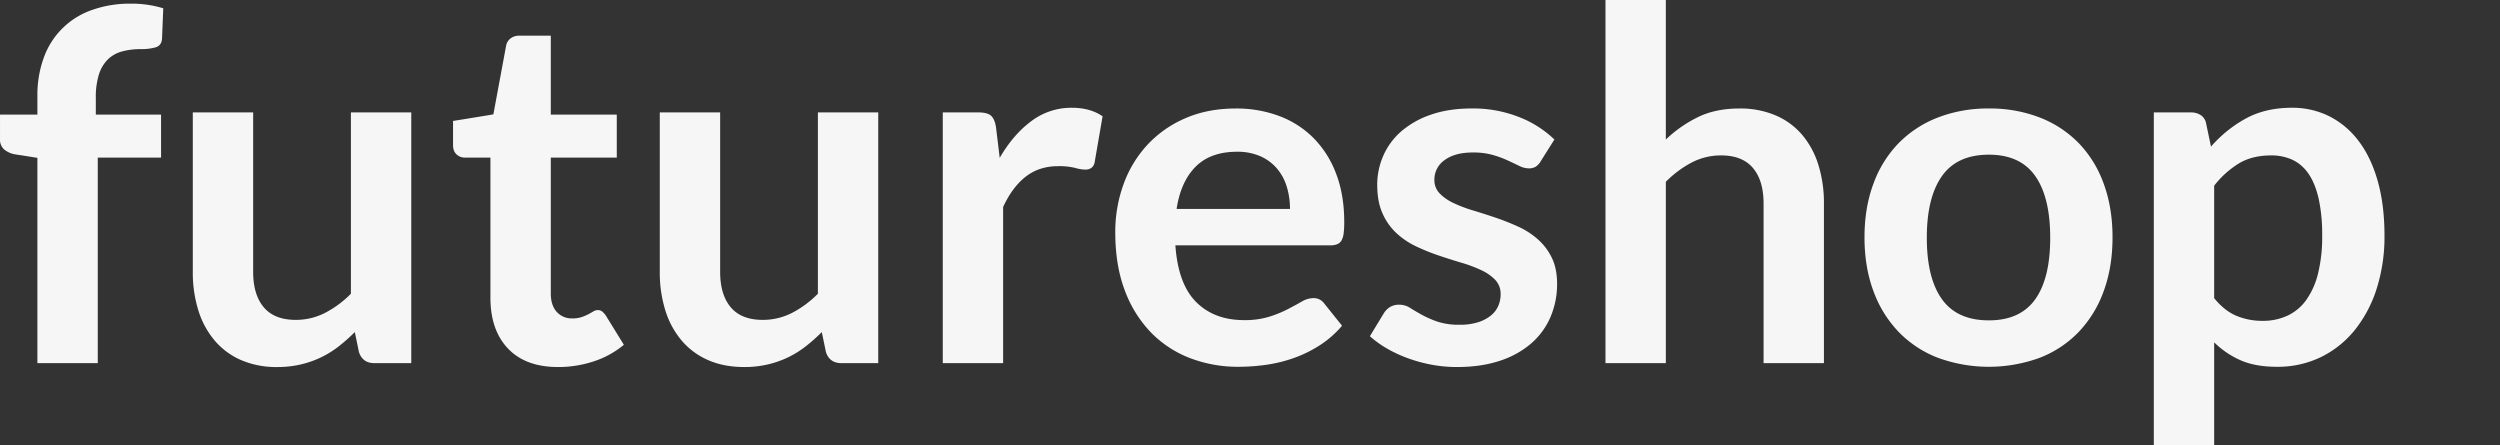
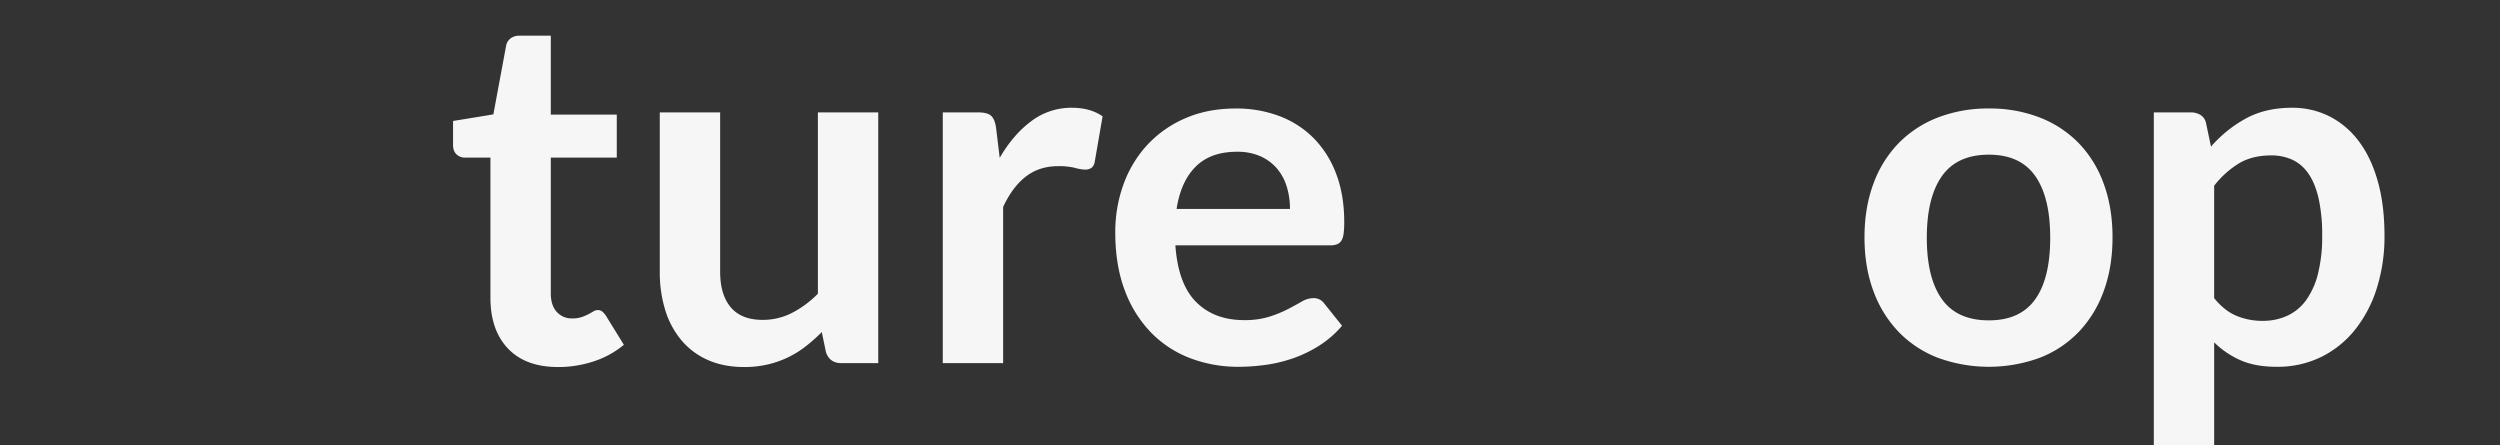
<svg xmlns="http://www.w3.org/2000/svg" width="1718" height="306" viewBox="0 0 1718 306">
  <rect x="0" y="0" width="1718" height="306" fill="#333333" stroke="none" />
  <defs>
    <clipPath id="a">
      <path data-name="長方形 24683" transform="translate(2652 13787)" fill="none" stroke="#707070" d="M0 0h1718v306H0z" />
    </clipPath>
  </defs>
  <g data-name="マスクグループ 38554" transform="translate(-2652 -13787)" clip-path="url(#a)">
    <g data-name="グループ 39098" fill="#f6f6f6">
-       <path data-name="パス 48301" d="M2677.705 14036.539v-141.059l-14.946-2.351a15.877 15.877 0 01-7.808-3.359 8.788 8.788 0 01-2.939-7.053v-16.962h25.693v-12.764a74.518 74.518 0 014.449-26.536 53.784 53.784 0 0133-32.578 77.767 77.767 0 0126.868-4.366 74.25 74.25 0 0122.167 3.191l-.84 20.823q-.337 4.873-4.534 6.045a36.211 36.211 0 01-9.739 1.175 49.81 49.81 0 00-13.185 1.6 22.228 22.228 0 00-9.823 5.541 25.126 25.126 0 00-6.128 10.412 52.5 52.5 0 00-2.1 16.037v11.42h44.836v29.555h-43.493v141.225z" />
-       <path data-name="パス 48302" d="M2825.97 13864.247v109.489q0 15.787 7.305 24.433t21.913 8.648a43.819 43.819 0 0020.152-4.786 70.484 70.484 0 0017.8-13.182v-124.6h41.479v172.291h-25.355q-8.062 0-10.581-7.557l-2.854-13.77a120.522 120.522 0 01-11.083 9.824 66.875 66.875 0 01-12.174 7.557 68.318 68.318 0 01-13.939 4.87 69.712 69.712 0 01-16.037 1.763 61.181 61.181 0 01-24.937-4.786 49.93 49.93 0 01-18.22-13.518 59.139 59.139 0 01-11.169-20.739 87.81 87.81 0 01-3.777-26.448v-109.489z" />
      <path data-name="パス 48303" d="M3035.543 14039.227q-22.334 0-34.426-12.679t-12.09-35.013v-96.222h-17.464a8.372 8.372 0 01-5.793-2.183q-2.438-2.182-2.435-6.549v-16.457l27.708-4.534 8.732-47.019a8.311 8.311 0 013.108-5.206 9.85 9.85 0 016.129-1.847h21.5v54.241h45.34v29.554h-45.34v93.368q0 8.061 4.03 12.594a13.672 13.672 0 0010.748 4.534 19.5 19.5 0 006.465-.924 35.5 35.5 0 004.535-1.931q1.929-1.007 3.442-1.931a5.775 5.775 0 013.021-.924 4.76 4.76 0 013.023.924 14.145 14.145 0 012.518 2.771l12.427 20.151a62.786 62.786 0 01-20.823 11.419 77.543 77.543 0 01-24.355 3.863z" />
      <path data-name="パス 48304" d="M3146.886 13864.247v109.489q0 15.787 7.3 24.433t21.914 8.648a43.814 43.814 0 0020.151-4.786 70.451 70.451 0 0017.8-13.182v-124.6h41.478v172.291h-25.357q-8.062 0-10.581-7.557l-2.854-13.77a120.175 120.175 0 01-11.083 9.824 66.783 66.783 0 01-12.174 7.557 68.268 68.268 0 01-13.939 4.87 69.7 69.7 0 01-16.037 1.763q-14.1 0-24.937-4.786a49.942 49.942 0 01-18.219-13.518 59.1 59.1 0 01-11.167-20.739 87.9 87.9 0 01-3.779-26.448v-109.489z" />
      <path data-name="パス 48305" d="M3299.873 14036.54v-172.293h24.349q6.381 0 8.9 2.351t3.359 8.06l2.518 20.823q9.233-15.953 21.662-25.189a45.58 45.58 0 0127.877-9.236q12.758 0 21.16 5.878l-5.375 31.066a6.435 6.435 0 01-2.183 4.282 7.4 7.4 0 01-4.536 1.259 28.207 28.207 0 01-6.883-1.176 46.224 46.224 0 00-11.588-1.175q-12.936 0-22.167 7.137t-15.617 20.907v107.306z" />
      <path data-name="パス 48306" d="M3501.203 13861.56a83.7 83.7 0 0129.972 5.206 65.695 65.695 0 0123.594 15.2 69.534 69.534 0 0115.45 24.51q5.542 14.526 5.539 33.166a61.007 61.007 0 01-.417 7.809 12.554 12.554 0 01-1.511 4.87 6.127 6.127 0 01-2.944 2.519 12.49 12.49 0 01-4.7.755h-106.462q1.847 26.534 14.274 38.959t32.914 12.427a56.953 56.953 0 0017.381-2.351 81.536 81.536 0 0012.759-5.206q5.449-2.853 9.571-5.206a16.059 16.059 0 017.979-2.351 8.975 8.975 0 014.363 1.008 9.67 9.67 0 013.192 2.855l12.092 15.117a69.016 69.016 0 01-15.444 13.518 86.856 86.856 0 01-17.882 8.732 98.075 98.075 0 01-18.979 4.618 136.092 136.092 0 01-18.721 1.343 92.07 92.07 0 01-33.417-5.961 74.746 74.746 0 01-26.87-17.632 82.682 82.682 0 01-17.967-28.884q-6.545-17.213-6.55-39.882a95.387 95.387 0 015.709-33.166 79.738 79.738 0 0116.373-27.036 77.09 77.09 0 0126.029-18.22q15.361-6.715 34.673-6.717zm.838 29.723q-18.135 0-28.38 10.243t-13.1 29.052h77.918a51.723 51.723 0 00-2.187-15.2 35.032 35.032 0 00-6.716-12.511 31.839 31.839 0 00-11.417-8.481 38.92 38.92 0 00-16.119-3.106z" />
-       <path data-name="パス 48307" d="M3710.767 13897.831a11.027 11.027 0 01-3.524 3.778 9.116 9.116 0 01-4.7 1.091 14.746 14.746 0 01-6.46-1.679 448.63 448.63 0 00-7.986-3.778 73.293 73.293 0 00-10.322-3.778 49.592 49.592 0 00-13.683-1.679q-12.266 0-19.315 5.206a16.147 16.147 0 00-7.058 13.6 12.979 12.979 0 003.615 9.32 32.472 32.472 0 009.571 6.633 93.363 93.363 0 0013.517 5.121q7.556 2.267 15.45 4.954t15.455 6.129a54.033 54.033 0 0113.517 8.732 40.545 40.545 0 019.568 12.678q3.606 7.391 3.615 17.8a57.115 57.115 0 01-4.54 22.922 50.356 50.356 0 01-13.263 18.137 62.261 62.261 0 01-21.575 11.923q-12.852 4.282-29.475 4.282a93.929 93.929 0 01-17.382-1.6 102.525 102.525 0 01-16.289-4.45 90.354 90.354 0 01-14.448-6.717 70.252 70.252 0 01-11.667-8.4l9.576-15.785a13.5 13.5 0 014.361-4.366 12.245 12.245 0 016.386-1.511 13.38 13.38 0 017.3 2.183c2.3 1.456 4.952 3.024 7.985 4.7a70.706 70.706 0 0010.663 4.7 46.83 46.83 0 0015.528 2.183 40.288 40.288 0 0012.677-1.763 26.778 26.778 0 008.738-4.618 17.506 17.506 0 005.039-6.633 19.942 19.942 0 001.59-7.808 13.909 13.909 0 00-3.614-9.908 31.649 31.649 0 00-9.562-6.717 93.047 93.047 0 00-13.607-5.122q-7.643-2.267-15.616-4.953a144.012 144.012 0 01-15.625-6.3 53.327 53.327 0 01-13.6-9.152 41.364 41.364 0 01-9.564-13.606q-3.612-8.06-3.613-19.48a49.6 49.6 0 014.2-20.151 47.35 47.35 0 0112.343-16.708 61.337 61.337 0 0120.317-11.419q12.179-4.282 28.133-4.282a86.167 86.167 0 0132.41 5.877 73.324 73.324 0 0124.351 15.449z" />
-       <path data-name="パス 48308" d="M3755.281 14036.536V13787h41.477v95.886a87.858 87.858 0 0122.167-15.449q12.091-5.877 28.38-5.877a61.762 61.762 0 0125.02 4.786 49.437 49.437 0 0118.221 13.434 59.082 59.082 0 0111.083 20.655 87.813 87.813 0 013.777 26.449v109.652h-41.476v-109.656q0-15.784-7.306-24.434t-21.912-8.649a43.188 43.188 0 00-20.151 4.87 72.212 72.212 0 00-17.8 13.266v124.603z" />
      <path data-name="パス 48309" d="M4018.756 13861.559a94.415 94.415 0 0135.012 6.216 75.527 75.527 0 0126.786 17.632 78.12 78.12 0 0117.128 27.876q6.045 16.46 6.046 36.776 0 20.49-6.046 36.944a79.771 79.771 0 01-17.125 28.041 74.437 74.437 0 01-26.788 17.8 101.983 101.983 0 01-70.106 0 75.008 75.008 0 01-26.955-17.8 79.979 79.979 0 01-17.294-28.044q-6.134-16.456-6.129-36.944 0-20.317 6.129-36.776a78.367 78.367 0 0117.294-27.876 76.171 76.171 0 0126.954-17.633 95.159 95.159 0 0135.094-6.212zm0 145.593q21.491 0 31.824-14.442t10.326-42.317q0-27.875-10.326-42.486t-31.824-14.61q-21.833 0-32.239 14.693t-10.414 42.4q0 27.708 10.414 42.234t32.239 14.528z" />
      <path data-name="パス 48310" d="M4132.1 14092.796v-228.549h25.357a12.386 12.386 0 016.879 1.847 8.644 8.644 0 013.7 5.709l3.359 15.953a87.022 87.022 0 0123.925-19.312q13.523-7.387 31.66-7.389a56.5 56.5 0 0125.778 5.878 57.972 57.972 0 0120.151 17.044q8.471 11.168 13.091 27.54t4.621 37.532a118.04 118.04 0 01-5.2 35.768 87.622 87.622 0 01-14.863 28.548 68.677 68.677 0 01-23.342 18.892 67.925 67.925 0 01-30.647 6.8q-14.606 0-24.769-4.45a60.66 60.66 0 01-18.223-12.343v70.529zm80.6-198.993q-12.934 0-22.079 5.457a63.906 63.906 0 00-17.053 15.366v77.246q7.059 8.734 15.374 12.175a46.207 46.207 0 0017.882 3.443 40.145 40.145 0 0017.036-3.526 33.116 33.116 0 0012.942-10.751 53.105 53.105 0 008.14-18.218 103.931 103.931 0 002.858-25.945 115.159 115.159 0 00-2.434-25.609q-2.436-10.5-6.969-17.045a27.567 27.567 0 00-11-9.572 34.3 34.3 0 00-14.691-3.022z" />
    </g>
  </g>
</svg>